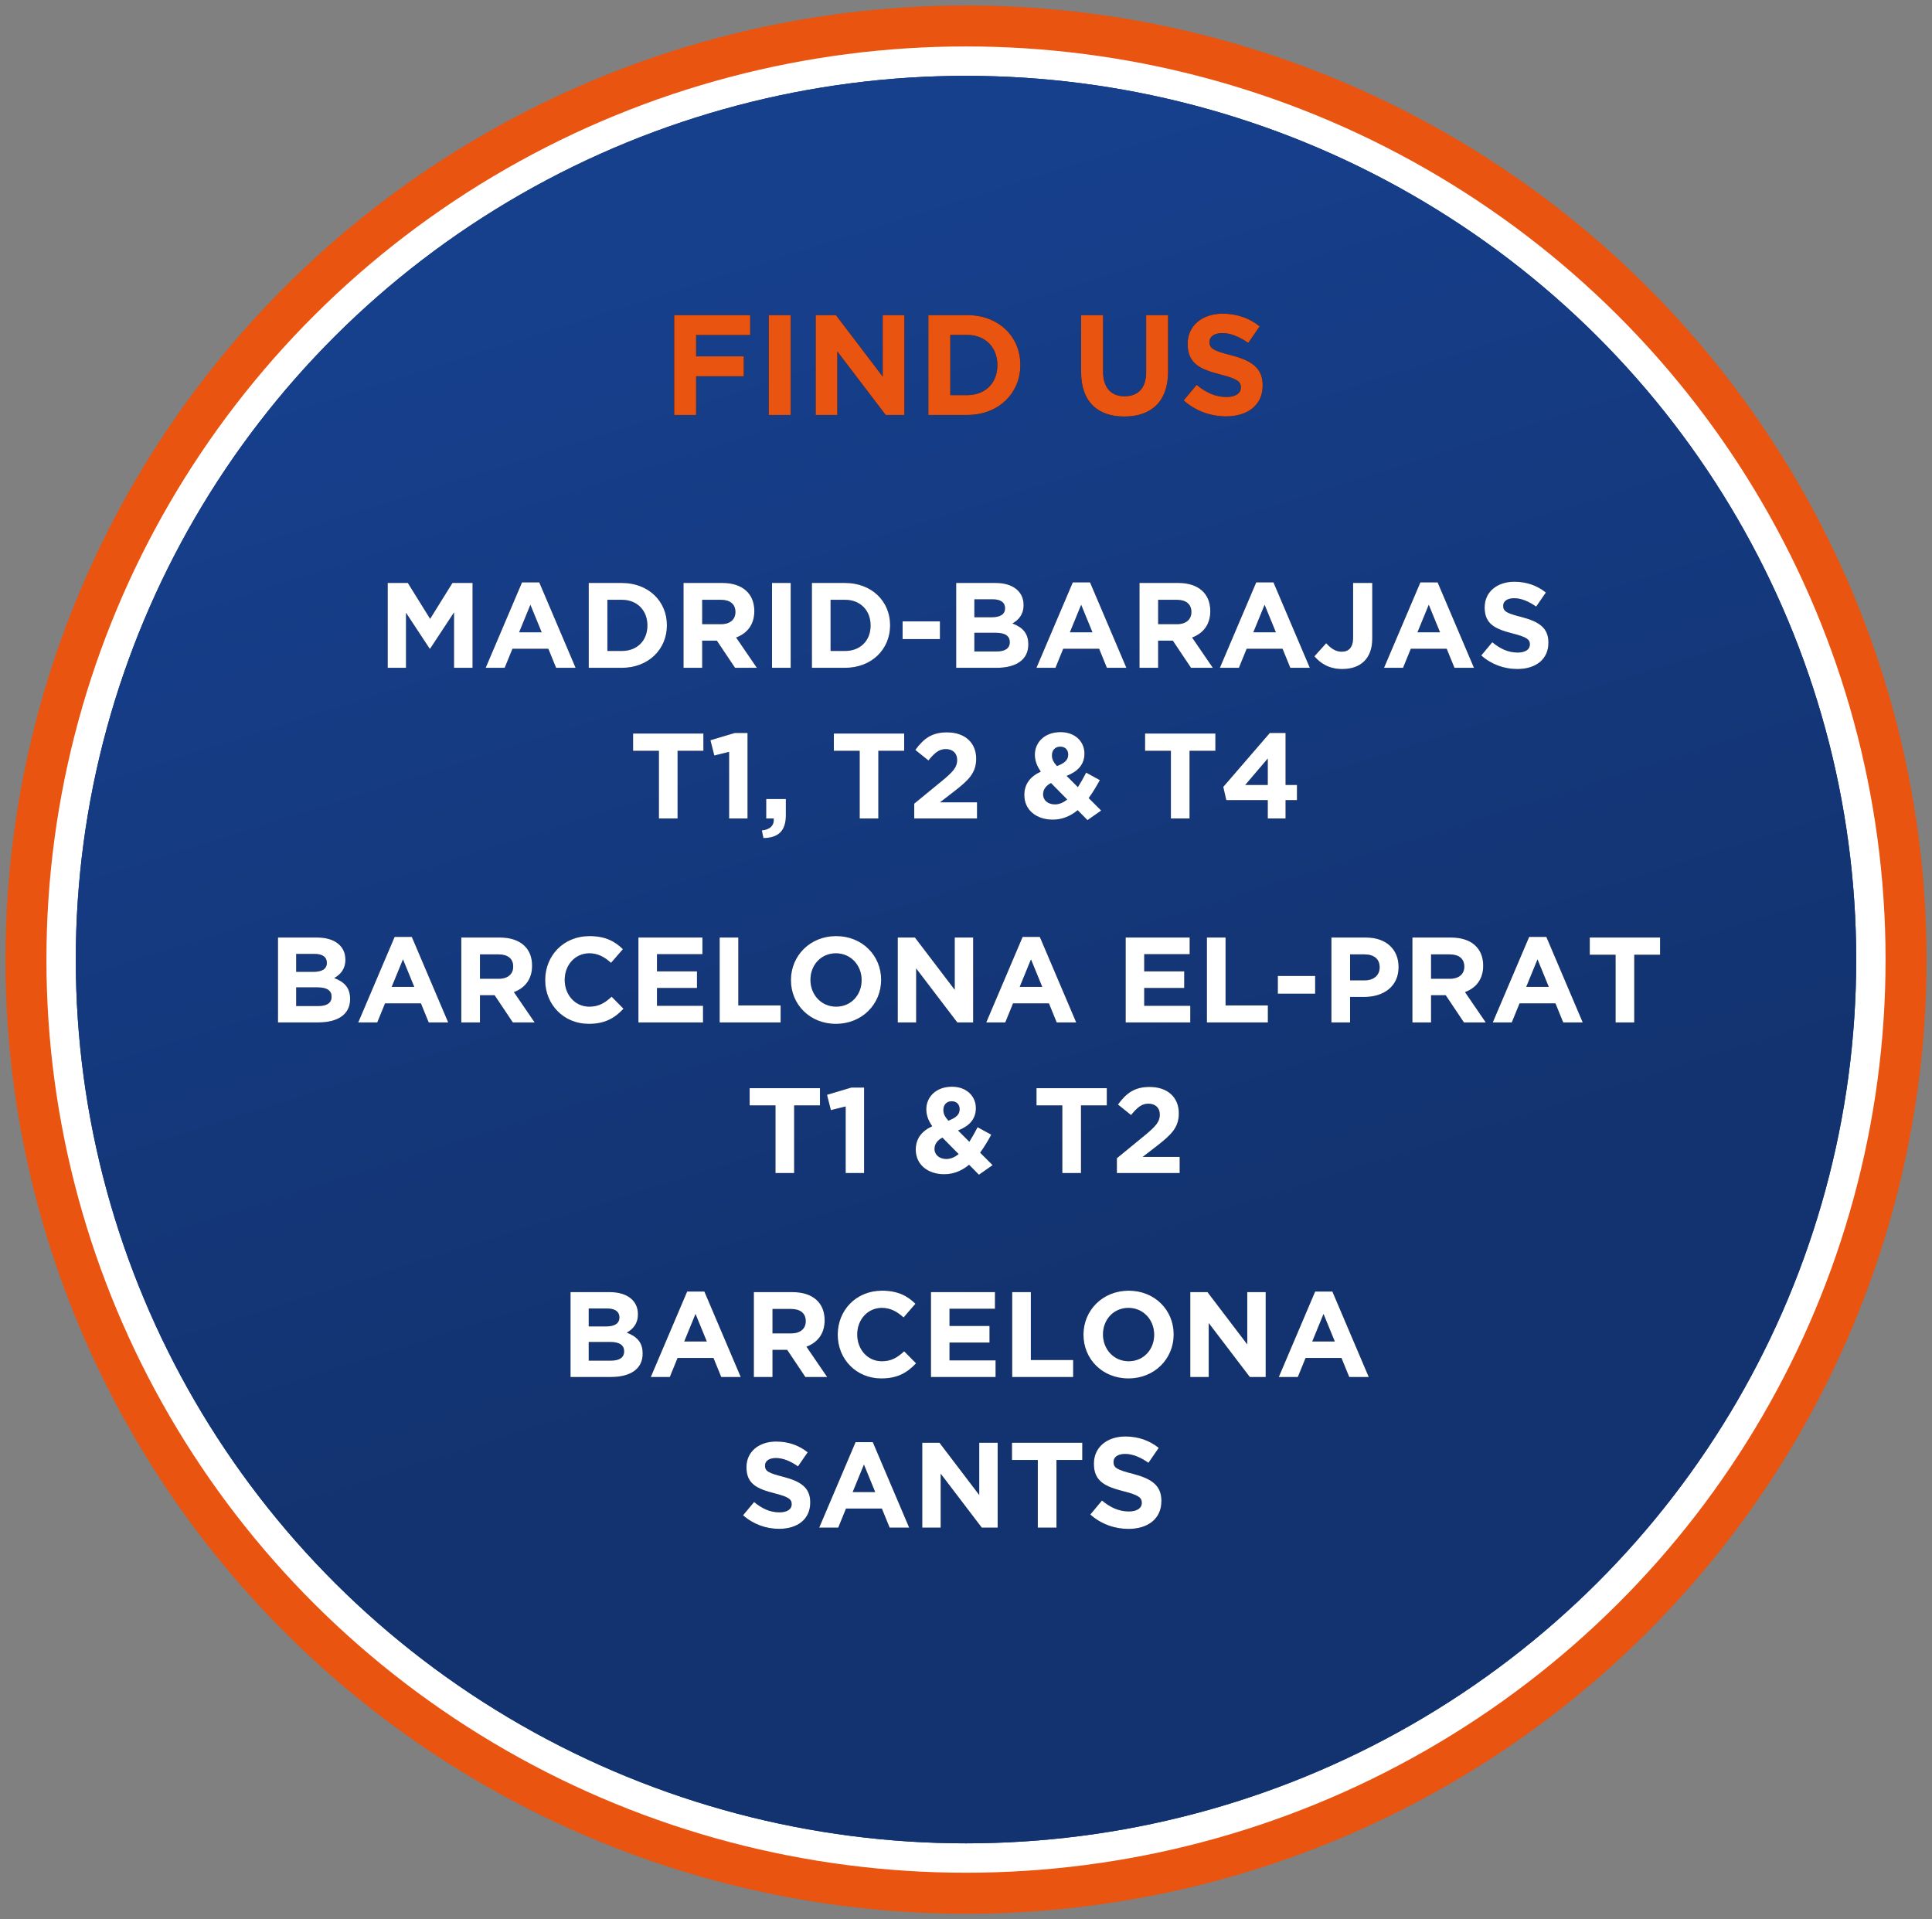
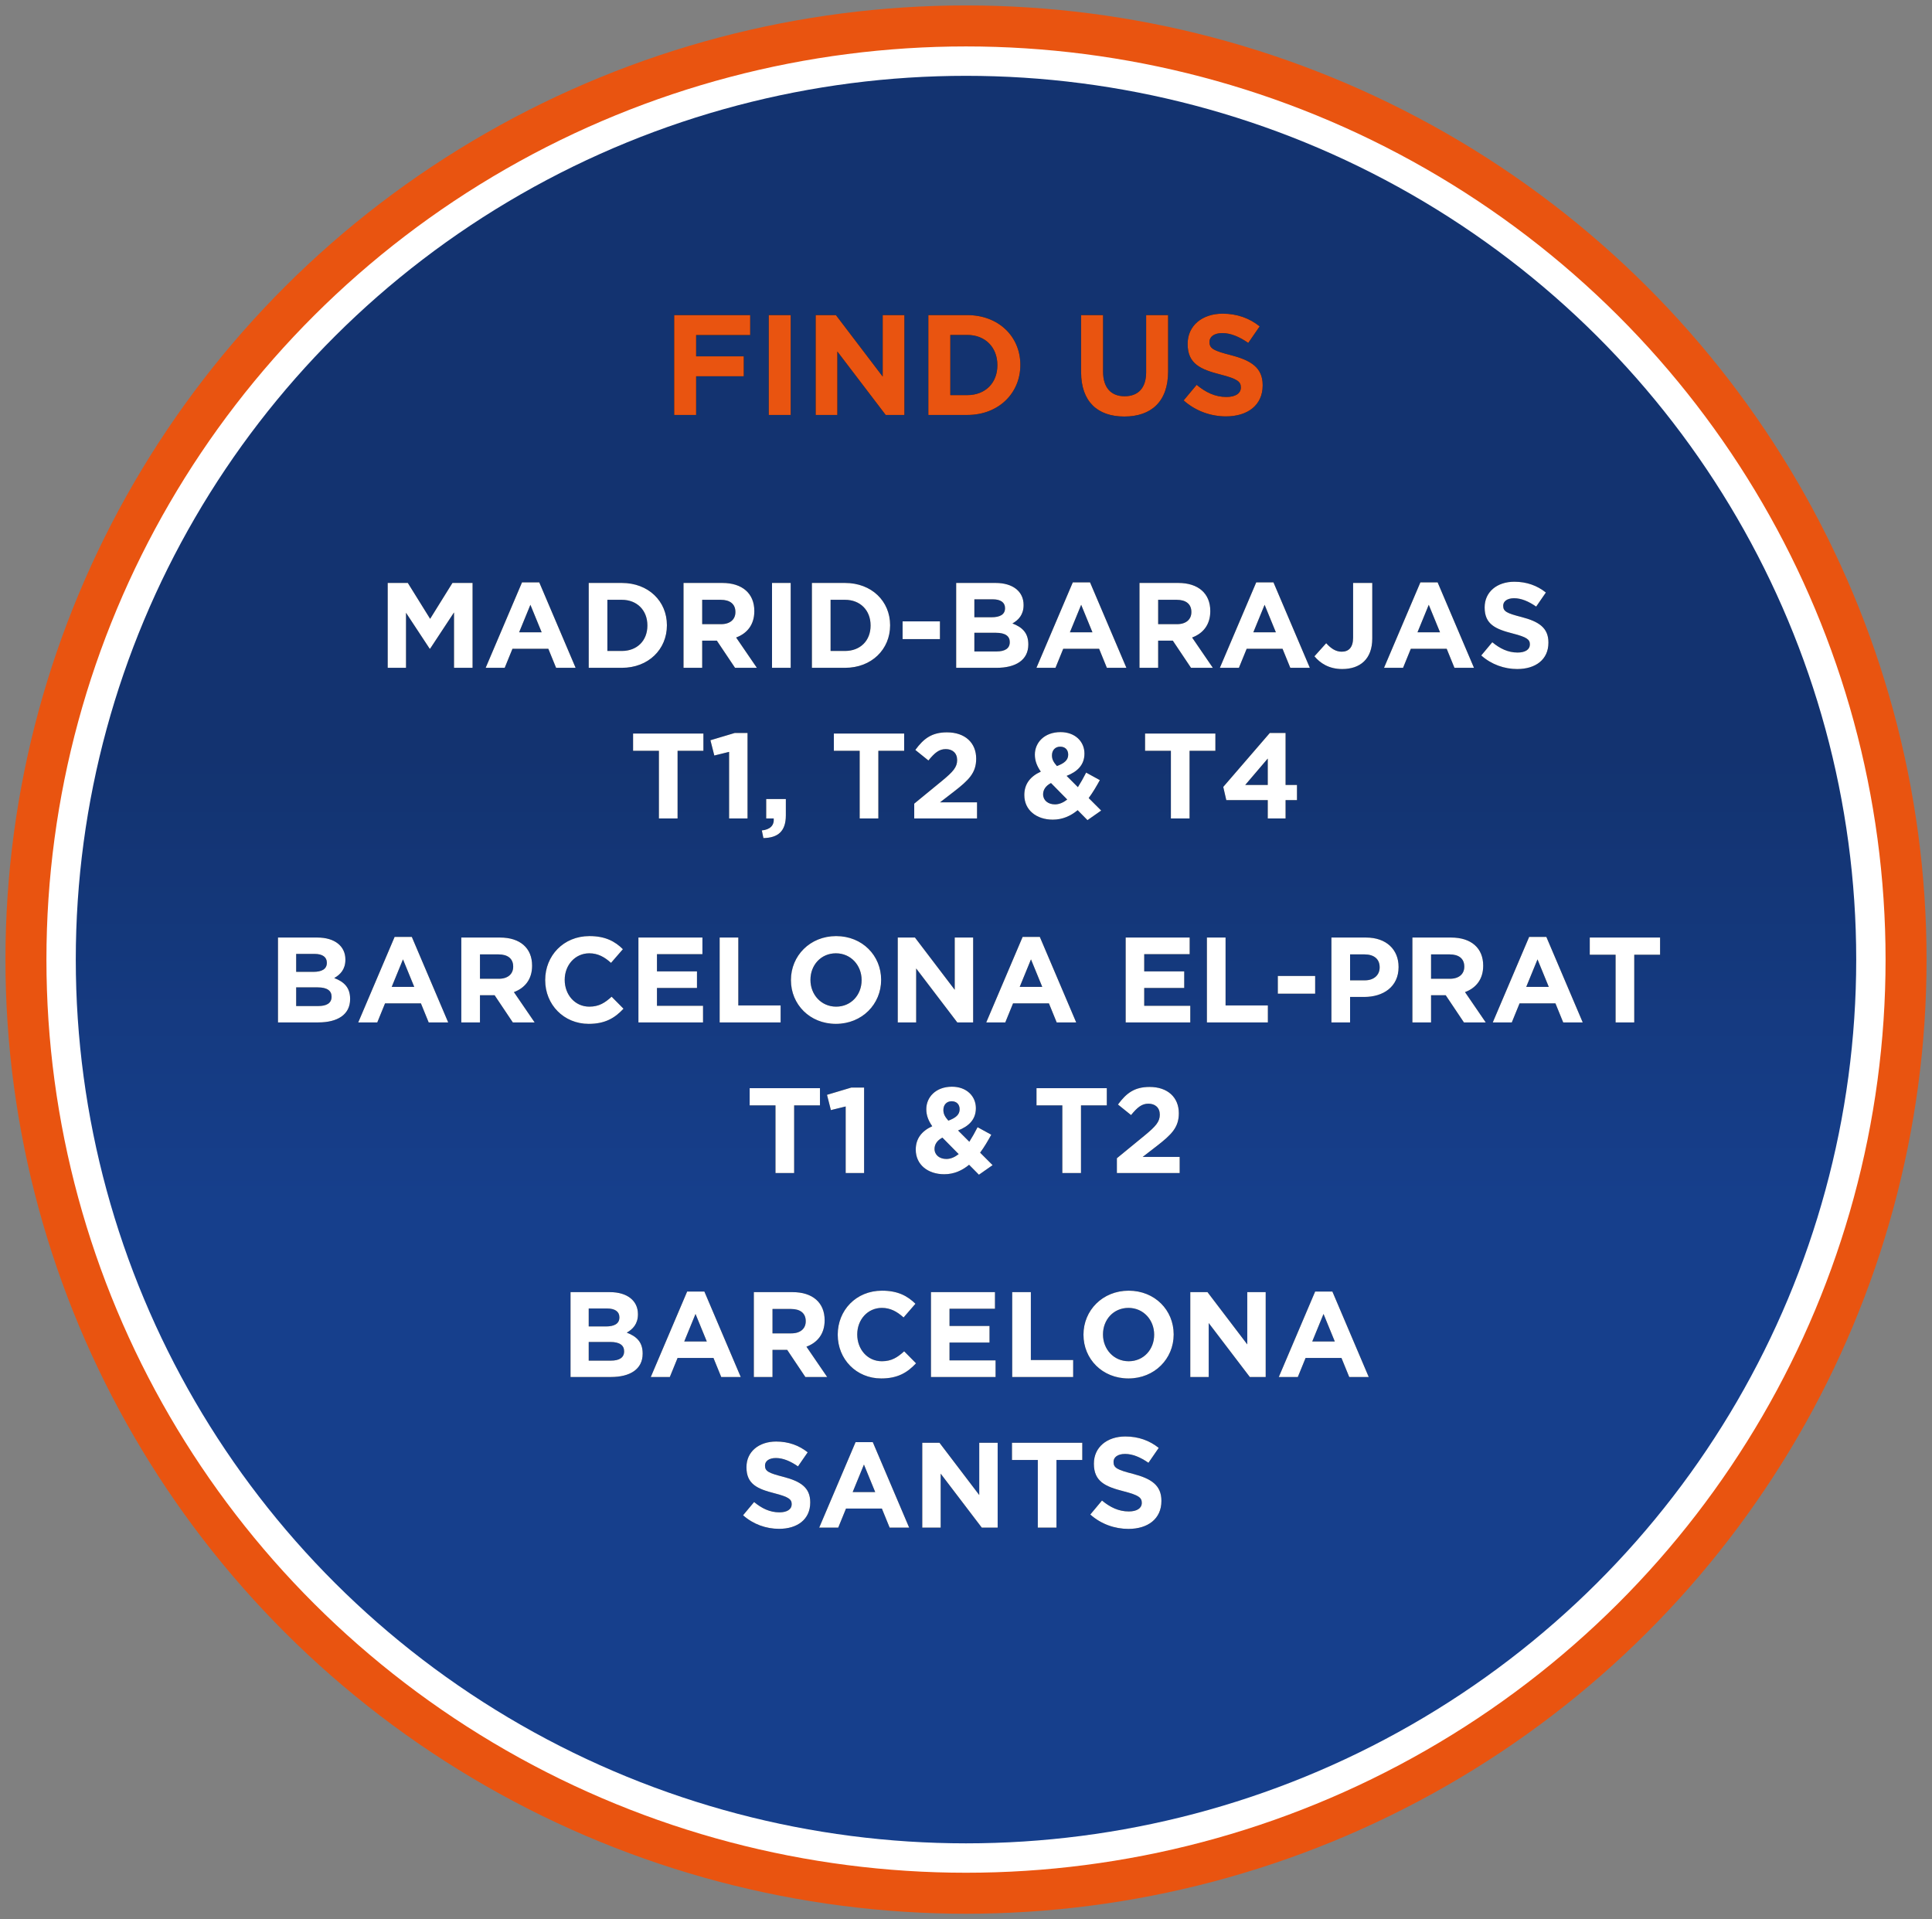
<svg xmlns="http://www.w3.org/2000/svg" xmlns:xlink="http://www.w3.org/1999/xlink" width="298px" height="296px" viewBox="0 0 298 296" version="1.1">
  <rect x="0" y="0" width="298" height="296" fill="#808080" stroke="none" />
  <title>circle home</title>
  <desc>Created with Sketch.</desc>
  <defs>
    <linearGradient x1="50%" y1="64.048%" x2="50%" y2="38.344%" id="linearGradient-1">
      <stop stop-color="#163F8C" offset="0%" />
      <stop stop-color="#133370" offset="100%" />
    </linearGradient>
    <linearGradient x1="30.847%" y1="11.546%" x2="50%" y2="70.104%" id="linearGradient-2">
      <stop stop-color="#163F8C" offset="0%" />
      <stop stop-color="#133370" offset="100%" />
    </linearGradient>
    <path d="M13.714,9.68 L5.376,9.68 L5.376,12.958 L12.724,12.958 L12.724,16.038 L5.376,16.038 L5.376,22 L1.988,22 L1.988,6.6 L13.714,6.6 L13.714,9.68 Z M19.962,22 L16.574,22 L16.574,6.6 L19.962,6.6 L19.962,22 Z M37.496,22 L34.614,22 L27.156,12.21 L27.156,22 L23.812,22 L23.812,6.6 L26.936,6.6 L34.152,16.082 L34.152,6.6 L37.496,6.6 L37.496,22 Z M55.382,14.3 C55.382,18.634 52.038,22 47.198,22 L41.192,22 L41.192,6.6 L47.198,6.6 C52.038,6.6 55.382,9.922 55.382,14.256 L55.382,14.3 Z M51.84,14.344 L51.84,14.3 C51.84,11.572 49.97,9.658 47.198,9.658 L44.58,9.658 L44.58,18.942 L47.198,18.942 C49.97,18.942 51.84,17.072 51.84,14.344 Z M78.174,15.29 C78.174,19.954 75.556,22.242 71.42,22.242 C67.284,22.242 64.754,19.932 64.754,15.4 L64.754,6.6 L68.142,6.6 L68.142,15.312 C68.142,17.82 69.396,19.118 71.464,19.118 C73.532,19.118 74.786,17.864 74.786,15.422 L74.786,6.6 L78.174,6.6 L78.174,15.29 Z M92.76,17.446 C92.76,20.504 90.428,22.22 87.106,22.22 C84.774,22.22 82.42,21.406 80.572,19.756 L82.574,17.358 C83.96,18.502 85.412,19.228 87.172,19.228 C88.558,19.228 89.394,18.678 89.394,17.776 L89.394,17.732 C89.394,16.874 88.866,16.434 86.292,15.774 C83.19,14.982 81.188,14.124 81.188,11.066 L81.188,11.022 C81.188,8.228 83.432,6.38 86.578,6.38 C88.822,6.38 90.736,7.084 92.298,8.338 L90.538,10.89 C89.174,9.944 87.832,9.372 86.534,9.372 C85.236,9.372 84.554,9.966 84.554,10.714 L84.554,10.758 C84.554,11.77 85.214,12.1 87.876,12.782 C91,13.596 92.76,14.718 92.76,17.402 L92.76,17.446 Z" id="path-3" />
    <path d="M30.891,14 L28.03,14 L28.03,5.454 L24.346,11.045 L24.271,11.045 L20.625,5.51 L20.625,14 L17.801,14 L17.801,0.91 L20.905,0.91 L24.346,6.445 L27.787,0.91 L30.891,0.91 L30.891,14 Z M46.786,14 L43.775,14 L42.578,11.064 L37.043,11.064 L35.846,14 L32.911,14 L38.521,0.817 L41.176,0.817 L46.786,14 Z M41.55,8.521 L39.811,4.276 L38.072,8.521 L41.55,8.521 Z M60.867,7.455 C60.867,11.139 58.025,14 53.911,14 L48.806,14 L48.806,0.91 L53.911,0.91 C58.025,0.91 60.867,3.734 60.867,7.418 L60.867,7.455 Z M57.856,7.492 L57.856,7.455 C57.856,5.136 56.267,3.509 53.911,3.509 L51.685,3.509 L51.685,11.401 L53.911,11.401 C56.267,11.401 57.856,9.811 57.856,7.492 Z M74.743,14 L71.376,14 L68.572,9.811 L66.309,9.811 L66.309,14 L63.429,14 L63.429,0.91 L69.413,0.91 C72.499,0.91 74.35,2.537 74.35,5.23 L74.35,5.267 C74.35,7.38 73.209,8.708 71.545,9.325 L74.743,14 Z M71.433,5.417 L71.433,5.379 C71.433,4.145 70.572,3.509 69.17,3.509 L66.309,3.509 L66.309,7.268 L69.226,7.268 C70.629,7.268 71.433,6.52 71.433,5.417 Z M79.96,14 L77.08,14 L77.08,0.91 L79.96,0.91 L79.96,14 Z M95.294,7.455 C95.294,11.139 92.451,14 88.337,14 L83.232,14 L83.232,0.91 L88.337,0.91 C92.451,0.91 95.294,3.734 95.294,7.418 L95.294,7.455 Z M92.283,7.492 L92.283,7.455 C92.283,5.136 90.694,3.509 88.337,3.509 L86.112,3.509 L86.112,11.401 L88.337,11.401 C90.694,11.401 92.283,9.811 92.283,7.492 Z M102.98,9.568 L97.22,9.568 L97.22,6.838 L102.98,6.838 L102.98,9.568 Z M116.612,10.41 C116.612,12.803 114.667,14 111.712,14 L105.485,14 L105.485,0.91 L111.563,0.91 C114.237,0.91 115.882,2.238 115.882,4.295 L115.882,4.332 C115.882,5.809 115.097,6.632 114.162,7.156 C115.677,7.736 116.612,8.614 116.612,10.372 L116.612,10.41 Z M113.021,4.818 L113.021,4.781 C113.021,3.921 112.348,3.434 111.133,3.434 L108.29,3.434 L108.29,6.202 L110.946,6.202 C112.217,6.202 113.021,5.791 113.021,4.818 Z M113.751,10.054 L113.751,10.017 C113.751,9.138 113.096,8.596 111.619,8.596 L108.29,8.596 L108.29,11.476 L111.712,11.476 C112.984,11.476 113.751,11.027 113.751,10.054 Z M131.74,14 L128.729,14 L127.533,11.064 L121.997,11.064 L120.801,14 L117.865,14 L123.475,0.817 L126.13,0.817 L131.74,14 Z M126.504,8.521 L124.765,4.276 L123.026,8.521 L126.504,8.521 Z M145.073,14 L141.707,14 L138.902,9.811 L136.639,9.811 L136.639,14 L133.76,14 L133.76,0.91 L139.744,0.91 C142.829,0.91 144.68,2.537 144.68,5.23 L144.68,5.267 C144.68,7.38 143.54,8.708 141.875,9.325 L145.073,14 Z M141.763,5.417 L141.763,5.379 C141.763,4.145 140.903,3.509 139.501,3.509 L136.639,3.509 L136.639,7.268 L139.557,7.268 C140.959,7.268 141.763,6.52 141.763,5.417 Z M160.033,14 L157.023,14 L155.826,11.064 L150.291,11.064 L149.094,14 L146.158,14 L151.768,0.817 L154.423,0.817 L160.033,14 Z M154.797,8.521 L153.058,4.276 L151.319,8.521 L154.797,8.521 Z M169.664,9.475 C169.664,12.654 167.794,14.187 165.026,14.187 C162.988,14.187 161.641,13.289 160.744,12.223 L162.558,10.204 C163.306,11.027 164.035,11.513 164.951,11.513 C166.036,11.513 166.709,10.858 166.709,9.344 L166.709,0.91 L169.664,0.91 L169.664,9.475 Z M185.353,14 L182.342,14 L181.145,11.064 L175.61,11.064 L174.413,14 L171.478,14 L177.088,0.817 L179.743,0.817 L185.353,14 Z M180.117,8.521 L178.378,4.276 L176.639,8.521 L180.117,8.521 Z M196.835,10.129 C196.835,12.728 194.853,14.187 192.029,14.187 C190.047,14.187 188.046,13.495 186.475,12.093 L188.177,10.054 C189.355,11.027 190.589,11.644 192.085,11.644 C193.263,11.644 193.974,11.176 193.974,10.41 L193.974,10.372 C193.974,9.643 193.525,9.269 191.337,8.708 C188.7,8.035 186.999,7.305 186.999,4.706 L186.999,4.669 C186.999,2.294 188.906,0.723 191.58,0.723 C193.488,0.723 195.114,1.321 196.442,2.387 L194.946,4.556 C193.787,3.752 192.646,3.266 191.543,3.266 C190.439,3.266 189.86,3.771 189.86,4.407 L189.86,4.444 C189.86,5.304 190.421,5.585 192.683,6.165 C195.339,6.857 196.835,7.81 196.835,10.092 L196.835,10.129 Z" id="path-4" />
    <path d="M66.496,26.795 L62.513,26.795 L62.513,37.23 L59.633,37.23 L59.633,26.795 L55.65,26.795 L55.65,24.14 L66.496,24.14 L66.496,26.795 Z M67.58,25.169 L71.339,24.047 L73.303,24.047 L73.303,37.23 L70.46,37.23 L70.46,26.964 L68.179,27.525 L67.58,25.169 Z M75.509,39.081 C76.799,38.95 77.435,38.296 77.342,37.23 L76.182,37.23 L76.182,34.238 L79.212,34.238 L79.212,36.763 C79.212,39.231 77.978,40.222 75.752,40.259 L75.509,39.081 Z M97.463,26.795 L93.48,26.795 L93.48,37.23 L90.6,37.23 L90.6,26.795 L86.617,26.795 L86.617,24.14 L97.463,24.14 L97.463,26.795 Z M103.877,26.534 C102.867,26.534 102.175,27.095 101.203,28.291 L99.183,26.665 C100.474,24.907 101.727,23.953 104.064,23.953 C106.85,23.953 108.571,25.561 108.571,28.011 C108.571,30.199 107.449,31.302 105.13,33.097 L102.998,34.743 L108.702,34.743 L108.702,37.23 L99.015,37.23 L99.015,34.949 L103.372,31.377 C104.999,30.03 105.635,29.32 105.635,28.235 C105.635,27.132 104.906,26.534 103.877,26.534 Z M127.85,36.014 L125.737,37.492 L124.223,35.958 C123.157,36.837 121.904,37.417 120.389,37.417 C117.883,37.417 115.995,35.958 115.995,33.621 C115.995,31.938 116.892,30.76 118.538,30.012 C117.902,29.096 117.622,28.291 117.622,27.375 C117.622,25.561 119.061,23.916 121.586,23.916 C123.811,23.916 125.27,25.355 125.27,27.226 C125.27,29.002 124.148,30.03 122.521,30.666 L124.26,32.405 C124.69,31.732 125.12,30.965 125.532,30.161 L127.645,31.321 C127.14,32.237 126.579,33.209 125.924,34.088 L127.85,36.014 Z M122.764,27.394 C122.764,26.608 122.259,26.16 121.53,26.16 C120.763,26.16 120.258,26.702 120.258,27.506 C120.258,28.104 120.483,28.535 121.025,29.152 C122.166,28.721 122.764,28.235 122.764,27.394 Z M122.615,34.313 L120.109,31.77 C119.249,32.218 118.893,32.854 118.893,33.509 C118.893,34.444 119.66,35.061 120.726,35.061 C121.38,35.061 122.016,34.78 122.615,34.313 Z M145.466,26.795 L141.483,26.795 L141.483,37.23 L138.603,37.23 L138.603,26.795 L134.62,26.795 L134.62,24.14 L145.466,24.14 L145.466,26.795 Z M153.862,24.047 L156.293,24.047 L156.293,32.069 L158.051,32.069 L158.051,34.406 L156.293,34.406 L156.293,37.23 L153.544,37.23 L153.544,34.406 L147.149,34.406 L146.681,32.368 L153.862,24.047 Z M153.544,32.069 L153.544,27.992 L150.066,32.069 L153.544,32.069 Z" id="path-5" />
    <path d="M12.004,65.1 C12.004,67.493 10.059,68.69 7.105,68.69 L0.877,68.69 L0.877,55.6 L6.955,55.6 C9.629,55.6 11.275,56.928 11.275,58.985 L11.275,59.022 C11.275,60.499 10.489,61.322 9.554,61.846 C11.069,62.425 12.004,63.304 12.004,65.062 L12.004,65.1 Z M8.414,59.508 L8.414,59.471 C8.414,58.611 7.74,58.124 6.525,58.124 L3.683,58.124 L3.683,60.892 L6.338,60.892 C7.609,60.892 8.414,60.481 8.414,59.508 Z M9.143,64.744 L9.143,64.707 C9.143,63.828 8.488,63.286 7.011,63.286 L3.683,63.286 L3.683,66.165 L7.105,66.165 C8.376,66.165 9.143,65.717 9.143,64.744 Z M27.132,68.69 L24.122,68.69 L22.925,65.754 L17.39,65.754 L16.193,68.69 L13.257,68.69 L18.867,55.506 L21.522,55.506 L27.132,68.69 Z M21.896,63.211 L20.157,58.966 L18.418,63.211 L21.896,63.211 Z M40.465,68.69 L37.099,68.69 L34.294,64.501 L32.032,64.501 L32.032,68.69 L29.152,68.69 L29.152,55.6 L35.136,55.6 C38.221,55.6 40.073,57.227 40.073,59.92 L40.073,59.957 C40.073,62.07 38.932,63.398 37.268,64.015 L40.465,68.69 Z M37.156,60.107 L37.156,60.069 C37.156,58.835 36.295,58.199 34.893,58.199 L32.032,58.199 L32.032,61.958 L34.949,61.958 C36.351,61.958 37.156,61.21 37.156,60.107 Z M54.172,66.577 C52.826,68.017 51.33,68.914 48.806,68.914 C44.953,68.914 42.092,65.941 42.092,62.182 L42.092,62.145 C42.092,58.424 44.897,55.376 48.918,55.376 C51.386,55.376 52.864,56.198 54.079,57.395 L52.246,59.508 C51.237,58.592 50.208,58.031 48.899,58.031 C46.693,58.031 45.103,59.864 45.103,62.108 L45.103,62.145 C45.103,64.389 46.655,66.259 48.899,66.259 C50.395,66.259 51.311,65.661 52.34,64.726 L54.172,66.577 Z M66.44,68.69 L56.473,68.69 L56.473,55.6 L66.346,55.6 L66.346,58.162 L59.334,58.162 L59.334,60.817 L65.505,60.817 L65.505,63.379 L59.334,63.379 L59.334,66.128 L66.44,66.128 L66.44,68.69 Z M78.408,68.69 L69.002,68.69 L69.002,55.6 L71.881,55.6 L71.881,66.072 L78.408,66.072 L78.408,68.69 Z M93.91,62.145 C93.91,65.866 90.974,68.914 86.935,68.914 C82.896,68.914 79.997,65.904 79.997,62.182 L79.997,62.145 C79.997,58.424 82.933,55.376 86.972,55.376 C91.011,55.376 93.91,58.386 93.91,62.108 L93.91,62.145 Z M90.899,62.182 L90.899,62.145 C90.899,59.901 89.254,58.031 86.935,58.031 C84.616,58.031 83.008,59.864 83.008,62.108 L83.008,62.145 C83.008,64.389 84.653,66.259 86.972,66.259 C89.291,66.259 90.899,64.426 90.899,62.182 Z M108.103,68.69 L105.654,68.69 L99.314,60.368 L99.314,68.69 L96.472,68.69 L96.472,55.6 L99.127,55.6 L105.261,63.66 L105.261,55.6 L108.103,55.6 L108.103,68.69 Z M123.998,68.69 L120.988,68.69 L119.791,65.754 L114.256,65.754 L113.059,68.69 L110.123,68.69 L115.733,55.506 L118.388,55.506 L123.998,68.69 Z M118.762,63.211 L117.023,58.966 L115.284,63.211 L118.762,63.211 Z M141.595,68.69 L131.628,68.69 L131.628,55.6 L141.501,55.6 L141.501,58.162 L134.489,58.162 L134.489,60.817 L140.66,60.817 L140.66,63.379 L134.489,63.379 L134.489,66.128 L141.595,66.128 L141.595,68.69 Z M153.563,68.69 L144.157,68.69 L144.157,55.6 L147.037,55.6 L147.037,66.072 L153.563,66.072 L153.563,68.69 Z M160.856,64.258 L155.096,64.258 L155.096,61.528 L160.856,61.528 L160.856,64.258 Z M173.722,60.163 C173.722,63.192 171.365,64.763 168.429,64.763 L166.242,64.763 L166.242,68.69 L163.362,68.69 L163.362,55.6 L168.71,55.6 C171.833,55.6 173.722,57.451 173.722,60.125 L173.722,60.163 Z M170.804,60.219 L170.804,60.181 C170.804,58.891 169.907,58.199 168.467,58.199 L166.242,58.199 L166.242,62.201 L168.523,62.201 C169.963,62.201 170.804,61.341 170.804,60.219 Z M187.167,68.69 L183.801,68.69 L180.996,64.501 L178.733,64.501 L178.733,68.69 L175.853,68.69 L175.853,55.6 L181.837,55.6 C184.923,55.6 186.774,57.227 186.774,59.92 L186.774,59.957 C186.774,62.07 185.633,63.398 183.969,64.015 L187.167,68.69 Z M183.857,60.107 L183.857,60.069 C183.857,58.835 182.997,58.199 181.594,58.199 L178.733,58.199 L178.733,61.958 L181.65,61.958 C183.053,61.958 183.857,61.21 183.857,60.107 Z M202.127,68.69 L199.116,68.69 L197.919,65.754 L192.384,65.754 L191.187,68.69 L188.251,68.69 L193.862,55.506 L196.517,55.506 L202.127,68.69 Z M196.891,63.211 L195.152,58.966 L193.413,63.211 L196.891,63.211 Z M214.058,58.255 L210.074,58.255 L210.074,68.69 L207.195,68.69 L207.195,58.255 L203.212,58.255 L203.212,55.6 L214.058,55.6 L214.058,58.255 Z" id="path-6" />
    <path d="M84.476,81.485 L80.493,81.485 L80.493,91.92 L77.613,91.92 L77.613,81.485 L73.63,81.485 L73.63,78.83 L84.476,78.83 L84.476,81.485 Z M85.56,79.858 L89.319,78.736 L91.283,78.736 L91.283,91.92 L88.44,91.92 L88.44,81.654 L86.159,82.215 L85.56,79.858 Z M111.105,90.704 L108.992,92.182 L107.477,90.648 C106.411,91.527 105.158,92.107 103.643,92.107 C101.138,92.107 99.249,90.648 99.249,88.311 C99.249,86.628 100.146,85.45 101.792,84.702 C101.156,83.785 100.876,82.981 100.876,82.065 C100.876,80.251 102.316,78.606 104.84,78.606 C107.065,78.606 108.524,80.045 108.524,81.915 C108.524,83.692 107.402,84.72 105.775,85.356 L107.514,87.095 C107.944,86.422 108.374,85.655 108.786,84.851 L110.899,86.011 C110.394,86.927 109.833,87.899 109.179,88.778 L111.105,90.704 Z M106.018,82.084 C106.018,81.298 105.513,80.85 104.784,80.85 C104.017,80.85 103.512,81.392 103.512,82.196 C103.512,82.794 103.737,83.224 104.279,83.842 C105.42,83.411 106.018,82.925 106.018,82.084 Z M105.869,89.003 L103.363,86.46 C102.503,86.908 102.147,87.544 102.147,88.199 C102.147,89.134 102.914,89.751 103.98,89.751 C104.634,89.751 105.27,89.47 105.869,89.003 Z M128.72,81.485 L124.737,81.485 L124.737,91.92 L121.857,91.92 L121.857,81.485 L117.874,81.485 L117.874,78.83 L128.72,78.83 L128.72,81.485 Z M135.134,81.224 C134.124,81.224 133.432,81.785 132.46,82.981 L130.44,81.354 C131.731,79.597 132.984,78.643 135.321,78.643 C138.107,78.643 139.828,80.251 139.828,82.701 C139.828,84.889 138.706,85.992 136.387,87.787 L134.255,89.433 L139.959,89.433 L139.959,91.92 L130.272,91.92 L130.272,89.639 L134.629,86.067 C136.256,84.72 136.892,84.01 136.892,82.925 C136.892,81.822 136.163,81.224 135.134,81.224 Z" id="path-7" />
    <path d="M57.127,119.79 C57.127,122.183 55.182,123.38 52.228,123.38 L46.001,123.38 L46.001,110.29 L52.078,110.29 C54.752,110.29 56.398,111.618 56.398,113.675 L56.398,113.712 C56.398,115.189 55.612,116.012 54.677,116.536 C56.192,117.115 57.127,117.994 57.127,119.752 L57.127,119.79 Z M53.537,114.198 L53.537,114.161 C53.537,113.301 52.864,112.814 51.648,112.814 L48.806,112.814 L48.806,115.582 L51.461,115.582 C52.733,115.582 53.537,115.171 53.537,114.198 Z M54.266,119.434 L54.266,119.397 C54.266,118.518 53.611,117.976 52.134,117.976 L48.806,117.976 L48.806,120.855 L52.228,120.855 C53.499,120.855 54.266,120.407 54.266,119.434 Z M72.255,123.38 L69.245,123.38 L68.048,120.444 L62.513,120.444 L61.316,123.38 L58.38,123.38 L63.99,110.196 L66.645,110.196 L72.255,123.38 Z M67.019,117.901 L65.28,113.656 L63.541,117.901 L67.019,117.901 Z M85.588,123.38 L82.222,123.38 L79.418,119.191 L77.155,119.191 L77.155,123.38 L74.275,123.38 L74.275,110.29 L80.259,110.29 C83.344,110.29 85.196,111.917 85.196,114.61 L85.196,114.647 C85.196,116.76 84.055,118.088 82.391,118.705 L85.588,123.38 Z M82.279,114.797 L82.279,114.759 C82.279,113.525 81.418,112.889 80.016,112.889 L77.155,112.889 L77.155,116.648 L80.072,116.648 C81.475,116.648 82.279,115.9 82.279,114.797 Z M99.296,121.267 C97.949,122.707 96.453,123.604 93.929,123.604 C90.076,123.604 87.215,120.631 87.215,116.872 L87.215,116.835 C87.215,113.114 90.02,110.066 94.041,110.066 C96.509,110.066 97.987,110.888 99.202,112.085 L97.37,114.198 C96.36,113.282 95.331,112.721 94.022,112.721 C91.816,112.721 90.226,114.554 90.226,116.798 L90.226,116.835 C90.226,119.079 91.778,120.949 94.022,120.949 C95.518,120.949 96.434,120.351 97.463,119.416 L99.296,121.267 Z M111.563,123.38 L101.596,123.38 L101.596,110.29 L111.469,110.29 L111.469,112.852 L104.457,112.852 L104.457,115.507 L110.628,115.507 L110.628,118.069 L104.457,118.069 L104.457,120.818 L111.563,120.818 L111.563,123.38 Z M123.531,123.38 L114.125,123.38 L114.125,110.29 L117.004,110.29 L117.004,120.762 L123.531,120.762 L123.531,123.38 Z M139.033,116.835 C139.033,120.556 136.097,123.604 132.058,123.604 C128.019,123.604 125.12,120.594 125.12,116.872 L125.12,116.835 C125.12,113.114 128.056,110.066 132.095,110.066 C136.135,110.066 139.033,113.076 139.033,116.798 L139.033,116.835 Z M136.022,116.872 L136.022,116.835 C136.022,114.591 134.377,112.721 132.058,112.721 C129.739,112.721 128.131,114.554 128.131,116.798 L128.131,116.835 C128.131,119.079 129.777,120.949 132.095,120.949 C134.414,120.949 136.022,119.116 136.022,116.872 Z M153.226,123.38 L150.777,123.38 L144.437,115.058 L144.437,123.38 L141.595,123.38 L141.595,110.29 L144.25,110.29 L150.384,118.35 L150.384,110.29 L153.226,110.29 L153.226,123.38 Z M169.121,123.38 L166.111,123.38 L164.914,120.444 L159.379,120.444 L158.182,123.38 L155.246,123.38 L160.856,110.196 L163.511,110.196 L169.121,123.38 Z M163.885,117.901 L162.146,113.656 L160.407,117.901 L163.885,117.901 Z" id="path-8" />
    <path d="M82.974,142.739 C82.974,145.338 80.992,146.797 78.168,146.797 C76.186,146.797 74.185,146.105 72.614,144.703 L74.316,142.664 C75.494,143.637 76.728,144.254 78.224,144.254 C79.402,144.254 80.113,143.786 80.113,143.02 L80.113,142.982 C80.113,142.253 79.664,141.879 77.476,141.318 C74.839,140.645 73.138,139.915 73.138,137.316 L73.138,137.279 C73.138,134.904 75.045,133.333 77.719,133.333 C79.626,133.333 81.253,133.931 82.581,134.997 L81.085,137.166 C79.926,136.362 78.785,135.876 77.682,135.876 C76.578,135.876 75.999,136.381 75.999,137.017 L75.999,137.054 C75.999,137.914 76.56,138.195 78.822,138.775 C81.478,139.467 82.974,140.42 82.974,142.702 L82.974,142.739 Z M98.233,146.61 L95.222,146.61 L94.025,143.674 L88.49,143.674 L87.293,146.61 L84.358,146.61 L89.968,133.426 L92.623,133.426 L98.233,146.61 Z M92.997,141.131 L91.258,136.886 L89.519,141.131 L92.997,141.131 Z M111.884,146.61 L109.434,146.61 L103.095,138.288 L103.095,146.61 L100.253,146.61 L100.253,133.52 L102.908,133.52 L109.042,141.58 L109.042,133.52 L111.884,133.52 L111.884,146.61 Z M124.937,136.175 L120.954,136.175 L120.954,146.61 L118.074,146.61 L118.074,136.175 L114.091,136.175 L114.091,133.52 L124.937,133.52 L124.937,136.175 Z" id="path-9" />
    <path d="M137.142,142.511 C137.142,145.264 135.043,146.808 132.054,146.808 C129.955,146.808 127.836,146.075 126.173,144.59 L127.975,142.432 C129.222,143.462 130.529,144.115 132.113,144.115 C133.36,144.115 134.113,143.62 134.113,142.808 L134.113,142.769 C134.113,141.997 133.638,141.601 131.321,141.007 C128.529,140.294 126.727,139.522 126.727,136.769 L126.727,136.73 C126.727,134.215 128.747,132.552 131.578,132.552 C133.598,132.552 135.321,133.186 136.726,134.314 L135.142,136.611 C133.915,135.76 132.707,135.245 131.539,135.245 C130.371,135.245 129.757,135.779 129.757,136.453 L129.757,136.492 C129.757,137.403 130.351,137.7 132.747,138.314 C135.558,139.046 137.142,140.056 137.142,142.472 L137.142,142.511 Z" id="path-10" />
  </defs>
  <g id="Page-1" stroke="none" stroke-width="1" fill="none" fill-rule="evenodd">
    <g id="circle-home" transform="translate(4, 4)">
      <g id="Group-8">
        <ellipse id="Oval" fill="#FFFFFF" cx="145.549" cy="144.55" rx="144.451" ry="143.45" />
        <ellipse id="Oval" fill="url(#linearGradient-1)" cx="145" cy="144" rx="137.311" ry="136.305" />
-         <ellipse id="Oval" fill="url(#linearGradient-2)" cx="145" cy="144" rx="137.311" ry="136.305" />
        <ellipse id="Oval" stroke="#E95410" stroke-width="6.323" cx="145" cy="144" rx="145" ry="144" />
      </g>
      <g id="FIND-US" transform="translate(98, 38)">
        <g>
          <use fill="#000000" xlink:href="#path-3" />
          <use fill="#E95410" xlink:href="#path-3" />
        </g>
      </g>
      <g id="MADRID-BARAJAS-T1,-T" transform="translate(38, 85)">
        <g id="MADRID-BARAJAS">
          <use fill="#000000" xlink:href="#path-4" />
          <use fill="#FFFFFF" xlink:href="#path-4" />
        </g>
        <g id="T1,-T2-&amp;-T4">
          <use fill="#000000" xlink:href="#path-5" />
          <use fill="#FFFFFF" xlink:href="#path-5" />
        </g>
        <g id="BARCELONA-EL-PRAT">
          <use fill="#000000" xlink:href="#path-6" />
          <use fill="#FFFFFF" xlink:href="#path-6" />
        </g>
        <g id="T1-&amp;-T2">
          <use fill="#000000" xlink:href="#path-7" />
          <use fill="#FFFFFF" xlink:href="#path-7" />
        </g>
        <g id="BARCELONA">
          <use fill="#000000" xlink:href="#path-8" />
          <use fill="#FFFFFF" xlink:href="#path-8" />
        </g>
        <g id="SANT">
          <use fill="#000000" xlink:href="#path-9" />
          <use fill="#FFFFFF" xlink:href="#path-9" />
        </g>
        <g id="S">
          <use fill="#000000" xlink:href="#path-10" />
          <use fill="#FFFFFF" xlink:href="#path-10" />
        </g>
      </g>
    </g>
  </g>
</svg>